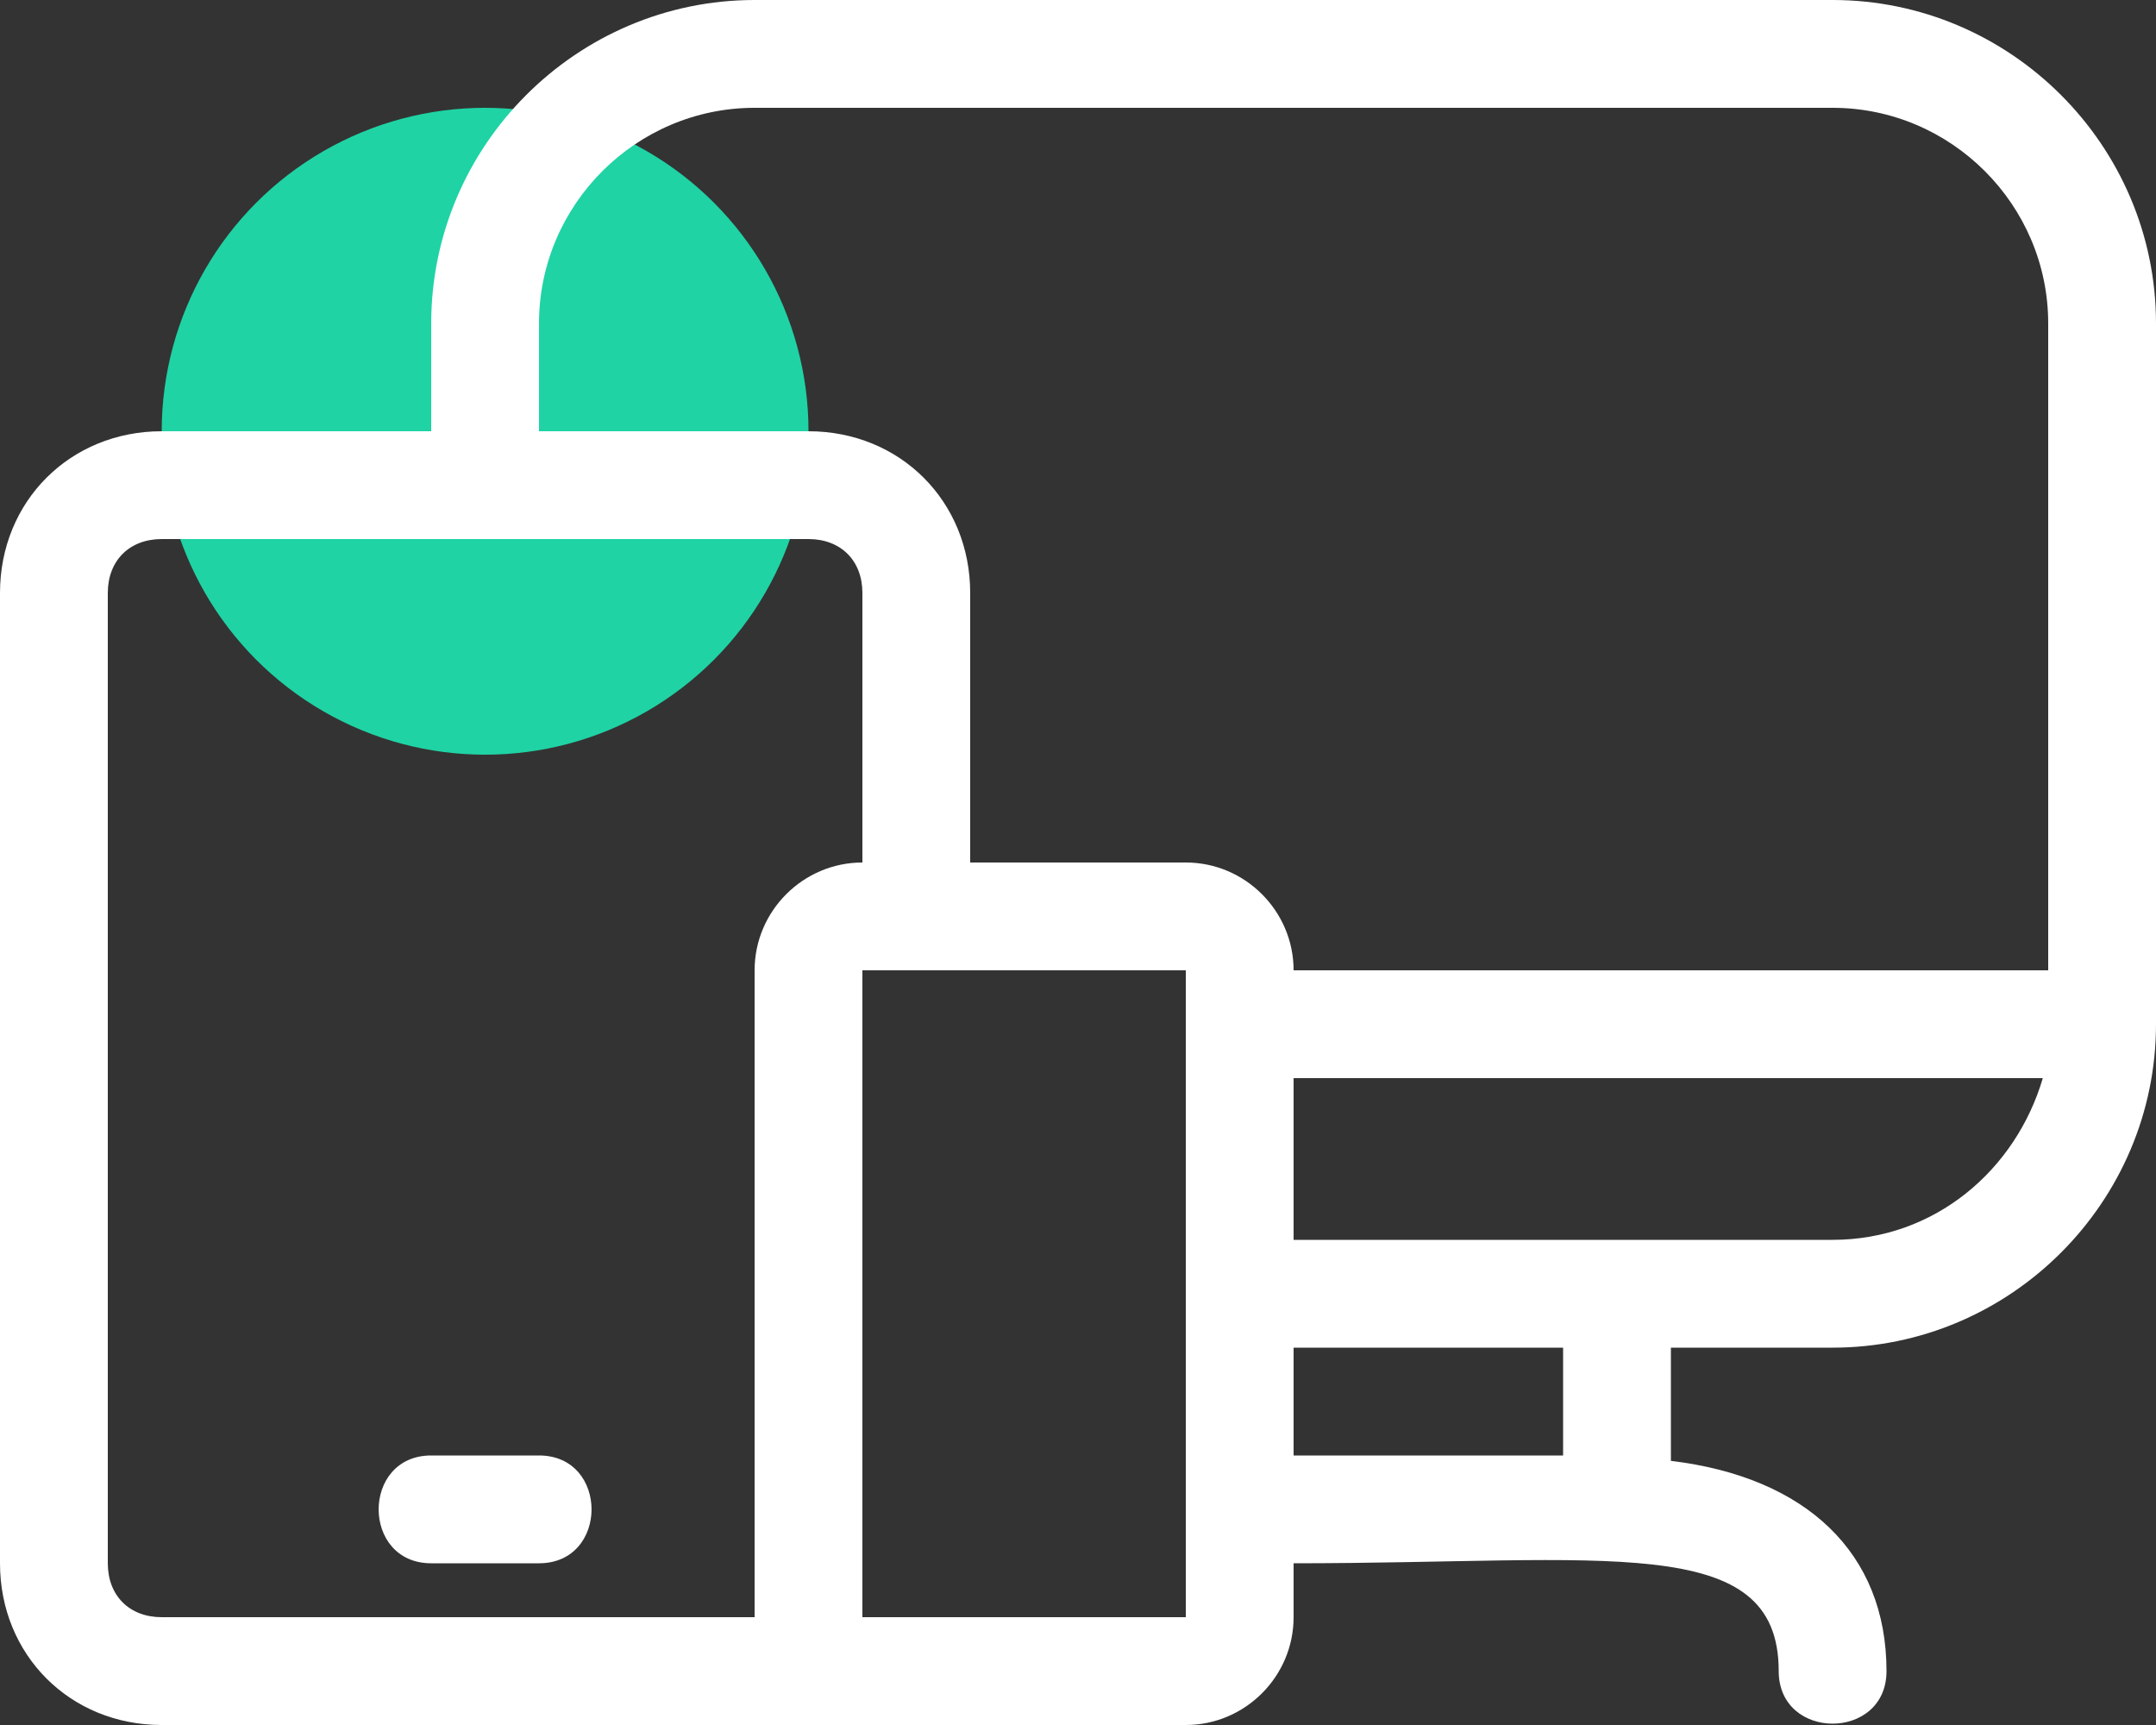
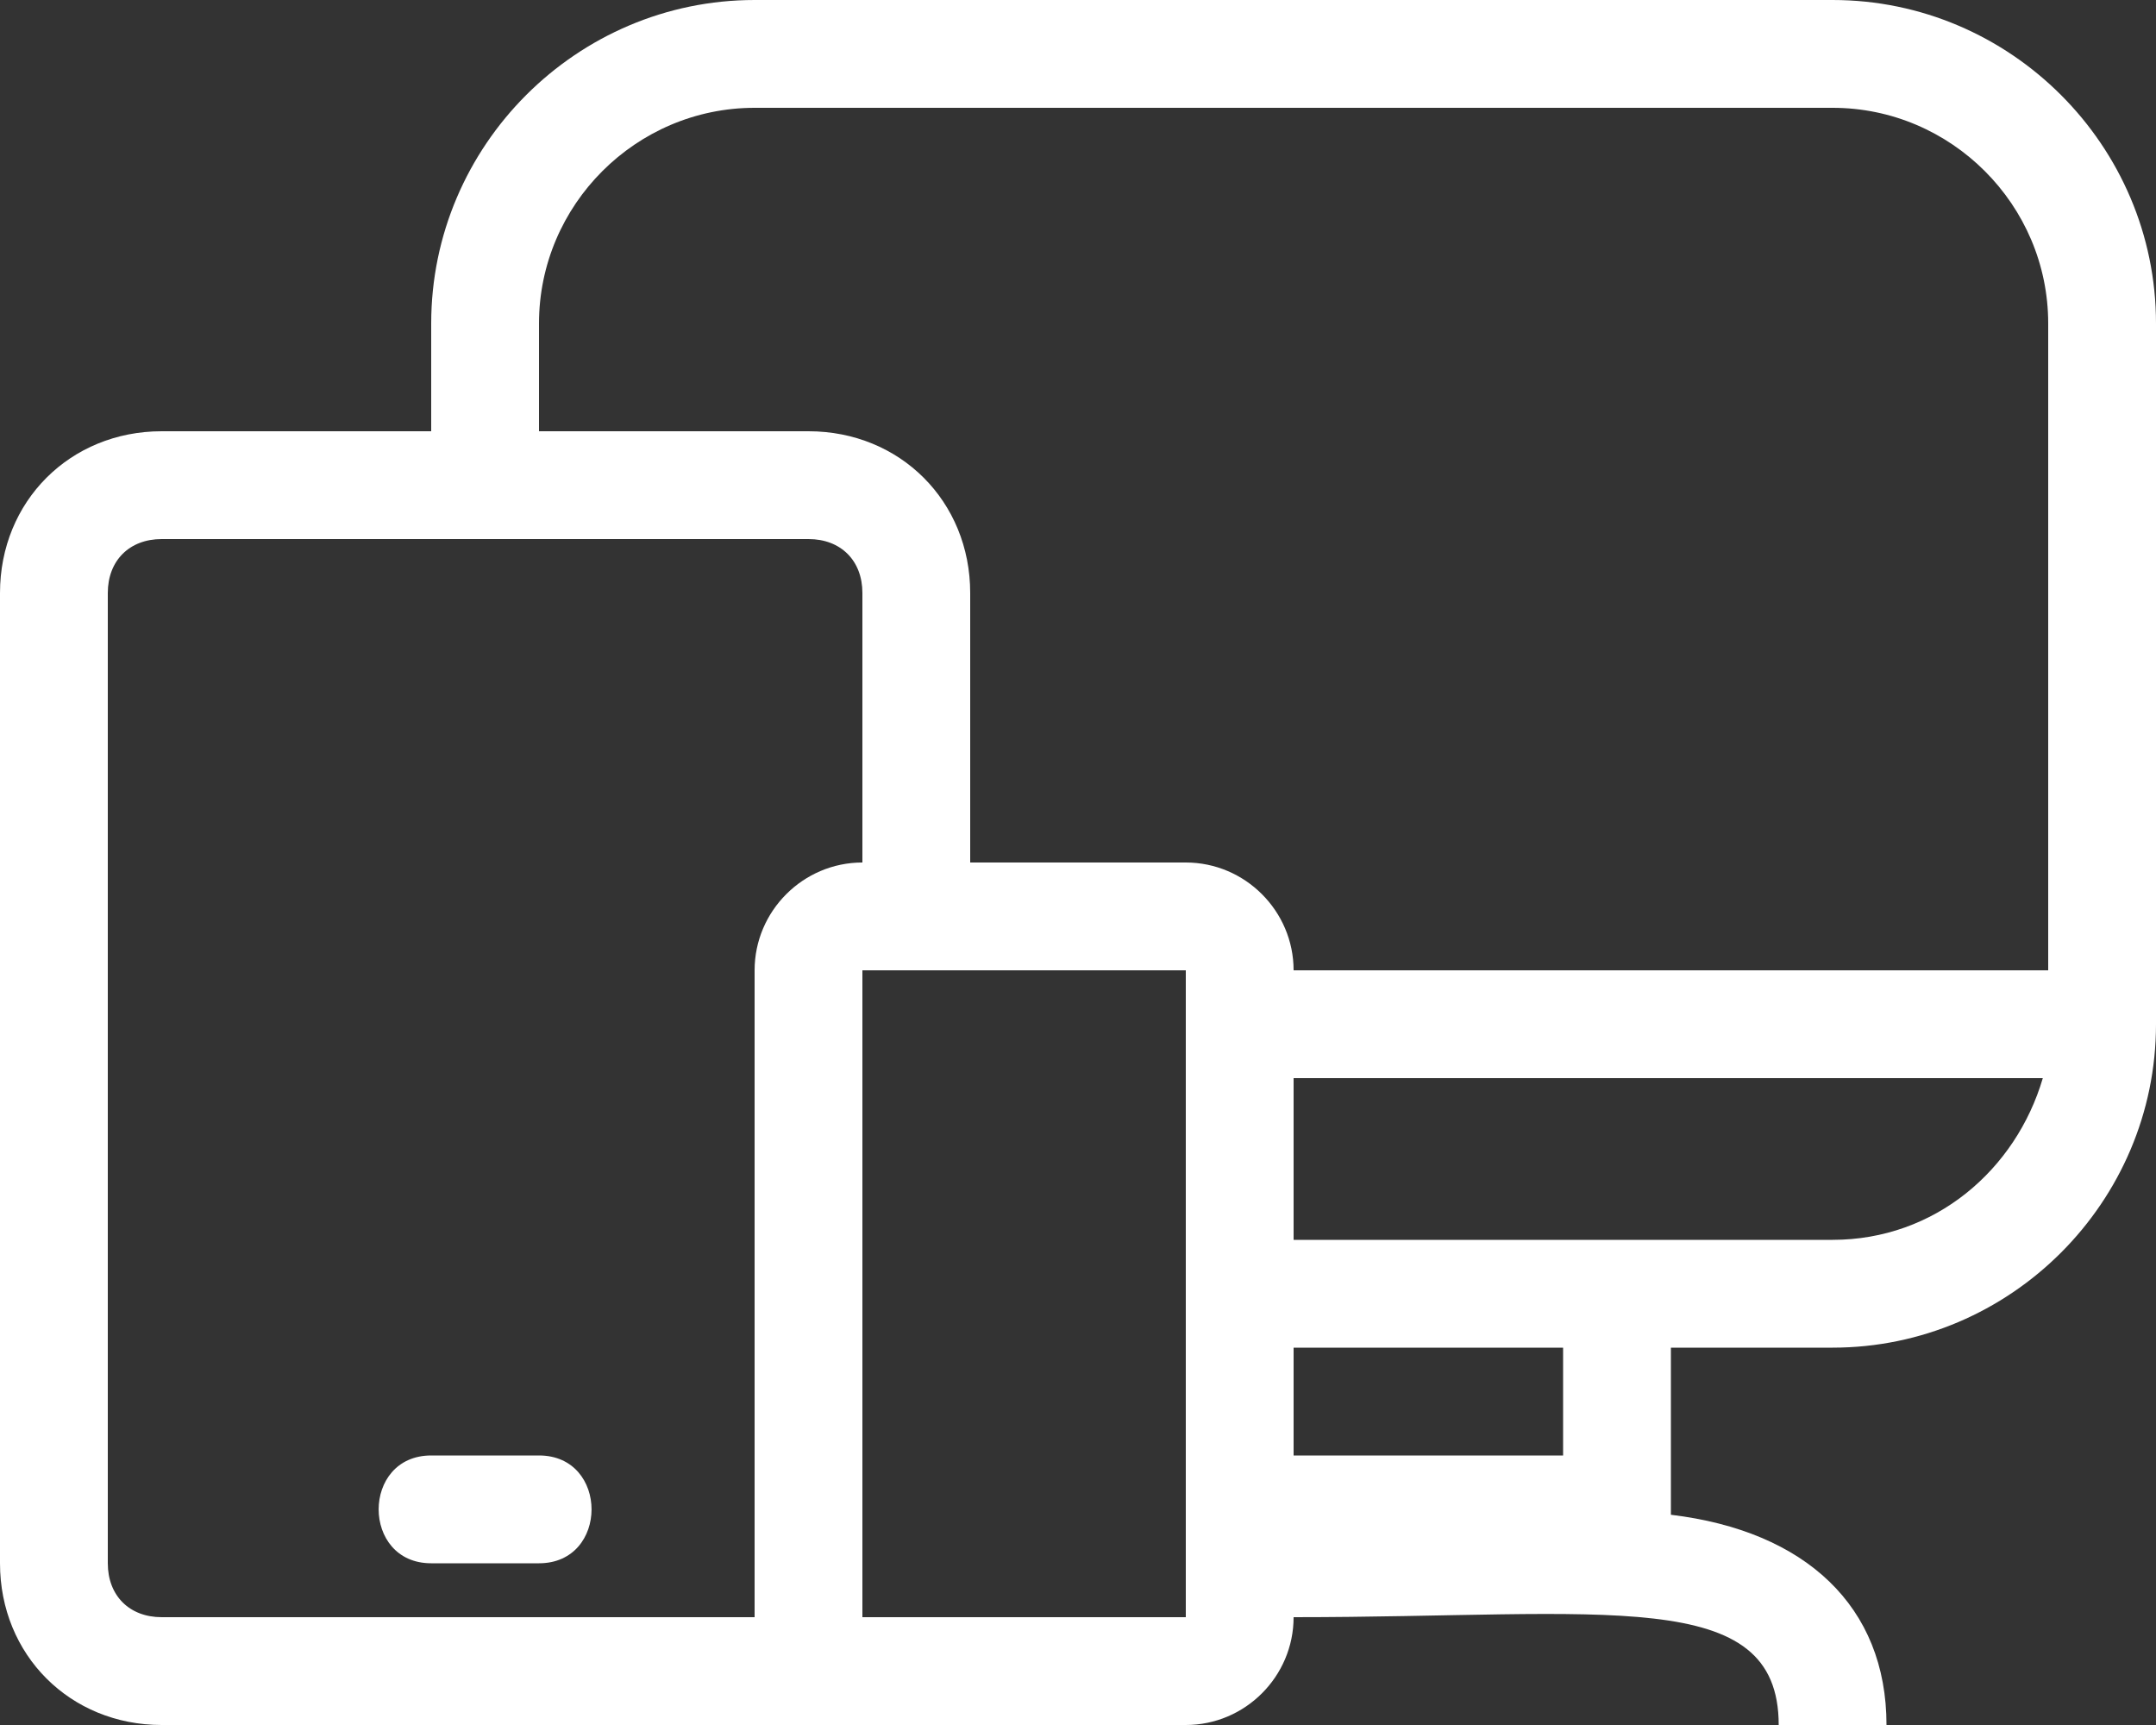
<svg xmlns="http://www.w3.org/2000/svg" version="1.1" x="0px" y="0px" viewBox="0 0 40 32" style="enable-background:new 0 0 40 32;" xml:space="preserve">
  <rect x="0" y="0" width="40" height="32" fill="#333333" stroke="none" />
  <style type="text/css">
	.st0{fill:#1FD3A4;}
	.st1{fill:#FFFFFF;}
	.st2{opacity:0.5;fill:#00FFC2;}
	.st3{fill:#231F20;}
</style>
  <g id="speed">
</g>
  <g id="search_x2C__find">
</g>
  <g id="web_concept">
</g>
  <g id="data_manage">
</g>
  <g id="design_1_">
</g>
  <g id="responsive_display">
-     <circle class="st0" cx="9" cy="8" r="6" />
-     <path class="st1" d="M34,0H14c-3.3,0-6,2.7-6,6v2H3c-1.7,0-3,1.3-3,3v18c0,1.7,1.3,3,3,3c10.7,0,8.3,0,19,0c1.1,0,2-0.9,2-2v-1   c5.8,0,9-0.6,9,2c0,1.3,2,1.3,2,0c0-2.2-1.5-3.6-4-3.9V25h3c3.3,0,6-2.7,6-6V6C40,2.7,37.3,0,34,0z M10,6c0-2.2,1.8-4,4-4h20   c2.2,0,4,1.8,4,4v12H24c0-1.1-0.9-2-2-2h-4v-5c0-1.7-1.3-3-3-3h-5V6z M14,18v12H3c-0.6,0-1-0.4-1-1V11c0-0.6,0.4-1,1-1   c4.2,0,7.8,0,12,0c0.6,0,1,0.4,1,1v5C14.9,16,14,16.9,14,18z M22,30h-6V18l6,0C22,22.2,22,25.7,22,30z M29,27h-5v-2h5V27z M34,23   c-3.5,0-6.5,0-10,0v-3h13.9C37.4,21.7,35.9,23,34,23z" />
+     <path class="st1" d="M34,0H14c-3.3,0-6,2.7-6,6v2H3c-1.7,0-3,1.3-3,3v18c0,1.7,1.3,3,3,3c10.7,0,8.3,0,19,0c1.1,0,2-0.9,2-2c5.8,0,9-0.6,9,2c0,1.3,2,1.3,2,0c0-2.2-1.5-3.6-4-3.9V25h3c3.3,0,6-2.7,6-6V6C40,2.7,37.3,0,34,0z M10,6c0-2.2,1.8-4,4-4h20   c2.2,0,4,1.8,4,4v12H24c0-1.1-0.9-2-2-2h-4v-5c0-1.7-1.3-3-3-3h-5V6z M14,18v12H3c-0.6,0-1-0.4-1-1V11c0-0.6,0.4-1,1-1   c4.2,0,7.8,0,12,0c0.6,0,1,0.4,1,1v5C14.9,16,14,16.9,14,18z M22,30h-6V18l6,0C22,22.2,22,25.7,22,30z M29,27h-5v-2h5V27z M34,23   c-3.5,0-6.5,0-10,0v-3h13.9C37.4,21.7,35.9,23,34,23z" />
    <path class="st1" d="M10,27H8c-1.3,0-1.3,2,0,2h2C11.3,29,11.3,27,10,27z" />
  </g>
  <g id="maintenance_setting">
</g>
  <g id="internet_maintenance">
</g>
  <g id="cloud_computing">
</g>
  <g id="setting_display">
</g>
  <g id="data_server">
</g>
  <g id="maintenance">
</g>
  <g id="analytic">
</g>
  <g id="backend_website">
</g>
  <g id="find_code">
</g>
  <g id="cloud_security">
</g>
  <g id="web_developmrnt">
</g>
  <g id="download_x2C__upload">
</g>
  <g id="database">
</g>
  <g id="coding">
</g>
  <g id="flow_chart">
</g>
  <g id="computer_network">
</g>
  <g id="programing">
</g>
  <g id="design">
</g>
  <g id="cloud_data">
</g>
</svg>